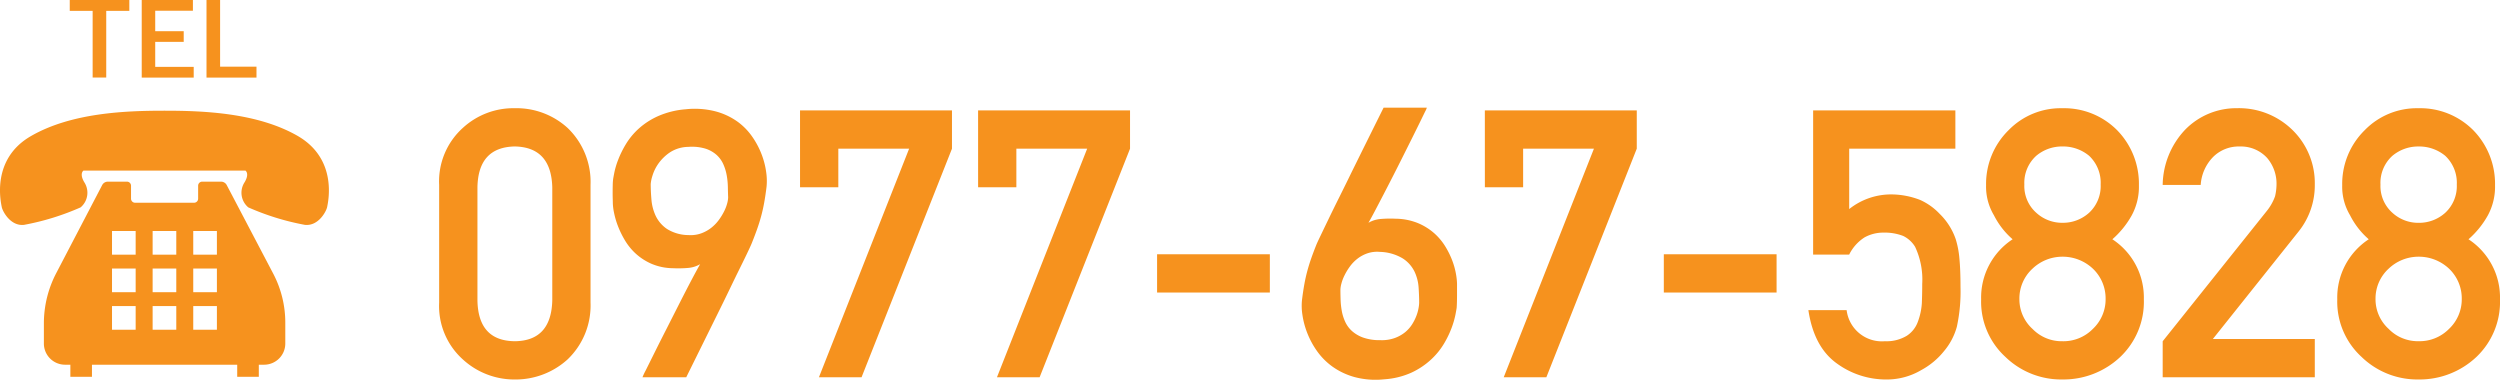
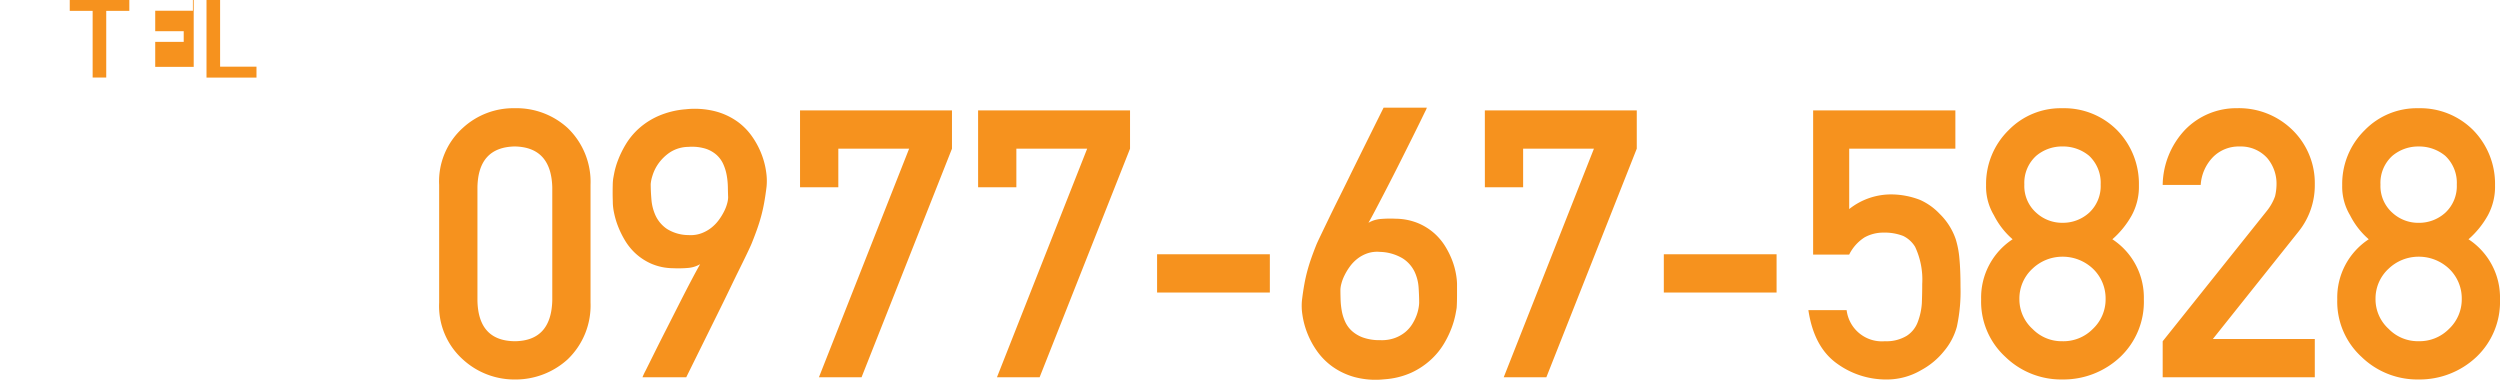
<svg xmlns="http://www.w3.org/2000/svg" width="300.09" height="45.58" viewBox="0 0 300.09 45.58">
  <defs>
    <style>.a{fill:#f6921e;}</style>
  </defs>
  <g transform="translate(-281 -828.712)">
    <g transform="translate(23 -2655)">
      <path class="a" d="M15.293-22.808q-.132-4.812-4.5-4.9-4.395.088-4.482,4.9V-9.229q.088,4.856,4.482,4.9,4.373-.044,4.5-4.9ZM1.714-23.093a8.634,8.634,0,0,1,2.834-6.833,8.969,8.969,0,0,1,6.24-2.373,9.111,9.111,0,0,1,6.35,2.373,8.978,8.978,0,0,1,2.747,6.833V-8.965a8.951,8.951,0,0,1-2.747,6.812A9.283,9.283,0,0,1,10.789.264a9.143,9.143,0,0,1-6.24-2.417A8.608,8.608,0,0,1,1.714-8.965ZM26.12,0a7.273,7.273,0,0,1,.374-.8q.4-.8,1.033-2.076t1.428-2.834l1.56-3.076q.769-1.516,1.439-2.791t1.088-2a3.462,3.462,0,0,1-1.439.45,13.712,13.712,0,0,1-1.857.033,6.711,6.711,0,0,1-2.538-.527,6.9,6.9,0,0,1-1.879-1.208,7.083,7.083,0,0,1-1.318-1.615,11.08,11.08,0,0,1-.846-1.736,9.836,9.836,0,0,1-.461-1.582,6.462,6.462,0,0,1-.143-1.154q0-.132-.011-.483t-.011-.78q0-.428.011-.868A6.552,6.552,0,0,1,22.6-23.8q.022-.154.143-.78a9.6,9.6,0,0,1,.45-1.505,11.934,11.934,0,0,1,.923-1.879,8.351,8.351,0,0,1,1.549-1.879,8.907,8.907,0,0,1,2.351-1.516,10.187,10.187,0,0,1,3.307-.813,10.051,10.051,0,0,1,3.527.242,8.109,8.109,0,0,1,2.626,1.208A7.518,7.518,0,0,1,39.3-28.872a9.91,9.91,0,0,1,1.132,2.142,9.508,9.508,0,0,1,.538,2.109,7.168,7.168,0,0,1,.044,1.747q-.132,1.077-.286,1.923t-.363,1.615q-.209.769-.472,1.516t-.615,1.626q-.088.242-.472,1.055t-.967,1.989q-.582,1.176-1.274,2.615T35.151-7.646Q33.459-4.219,31.372,0Zm.989-23.2q0,.857.088,1.89a5.664,5.664,0,0,0,.516,1.945,3.964,3.964,0,0,0,1.351,1.56,4.929,4.929,0,0,0,2.593.736,3.754,3.754,0,0,0,1.516-.209,4.391,4.391,0,0,0,1.208-.67,4.837,4.837,0,0,0,.912-.945,7.007,7.007,0,0,0,.637-1.044,4.913,4.913,0,0,0,.363-.956,3.065,3.065,0,0,0,.11-.7q-.022-.549-.033-1.23a9.024,9.024,0,0,0-.132-1.384,5.756,5.756,0,0,0-.406-1.351,3.356,3.356,0,0,0-.813-1.132,3.7,3.7,0,0,0-1.351-.758,5.615,5.615,0,0,0-2.054-.209,4.126,4.126,0,0,0-2.23.681A5.4,5.4,0,0,0,28.01-25.62a5.059,5.059,0,0,0-.7,1.45A4.361,4.361,0,0,0,27.109-23.2Zm17.924-8.833H63.271v4.592L52.416,0H47.3L58.129-27.444h-8.5v4.636H45.033Zm21.374,0H84.645v4.592L73.79,0h-5.12L79.5-27.444H71v4.636H66.408ZM87.892-14.766h13.535v4.592H87.892Zm32.382-17.6a2.439,2.439,0,0,1-.209.472l-.626,1.285q-.4.813-.923,1.868l-1.11,2.219q-.582,1.165-1.187,2.351t-1.165,2.263q-.56,1.077-1.022,1.956t-.769,1.406A3.462,3.462,0,0,1,114.7-19a13.712,13.712,0,0,1,1.857-.033,7.243,7.243,0,0,1,2.648.527,7.058,7.058,0,0,1,1.945,1.208,7.046,7.046,0,0,1,1.351,1.615,9.92,9.92,0,0,1,.846,1.736,8.862,8.862,0,0,1,.428,1.582,7.587,7.587,0,0,1,.121,1.154v1.263q0,.428-.011.868t-.033.747q-.022.154-.143.8a10.272,10.272,0,0,1-.439,1.538,11.722,11.722,0,0,1-.912,1.912,8.618,8.618,0,0,1-1.56,1.934A9.087,9.087,0,0,1,118.45-.571a9.386,9.386,0,0,1-3.3.813,9.761,9.761,0,0,1-3.538-.264,8.425,8.425,0,0,1-2.659-1.252,7.973,7.973,0,0,1-1.868-1.879,10.082,10.082,0,0,1-1.176-2.186,9.807,9.807,0,0,1-.571-2.153,6.97,6.97,0,0,1-.055-1.758q.132-1.077.286-1.923t.363-1.615q.209-.769.472-1.516t.615-1.626q.088-.22.483-1.044t.978-2.032q.582-1.208,1.307-2.659t1.45-2.944q1.714-3.472,3.845-7.756Zm-.923,23.445q0-.835-.066-1.846a5.291,5.291,0,0,0-.494-1.923,3.936,3.936,0,0,0-1.4-1.571,5.607,5.607,0,0,0-2.747-.791,3.638,3.638,0,0,0-1.516.176,4.183,4.183,0,0,0-1.208.659,4.7,4.7,0,0,0-.912.956,7.176,7.176,0,0,0-.637,1.066,5.07,5.07,0,0,0-.363.978,3.168,3.168,0,0,0-.11.692q0,.549.022,1.219a9.252,9.252,0,0,0,.143,1.34,5.438,5.438,0,0,0,.406,1.3,3.421,3.421,0,0,0,.813,1.11,4.092,4.092,0,0,0,1.351.791,5.924,5.924,0,0,0,2.054.308,4.628,4.628,0,0,0,1.725-.253,4.291,4.291,0,0,0,1.252-.7,3.99,3.99,0,0,0,.846-.956,5.66,5.66,0,0,0,.516-1.033,4.96,4.96,0,0,0,.253-.912A4.178,4.178,0,0,0,119.351-8.921Zm7.883-23.115h18.237v4.592L134.617,0H129.5L140.33-27.444h-8.5v4.636h-4.592Zm21.484,17.271h13.535v4.592H148.718Zm17.924-17.271h17.073v4.592H170.971v7.251h0a8.07,8.07,0,0,1,5.12-1.758,9.661,9.661,0,0,1,3.384.659,7.365,7.365,0,0,1,2.351,1.67,7.752,7.752,0,0,1,1.934,3.054,10.958,10.958,0,0,1,.439,2.307q.132,1.384.132,3.406a19.935,19.935,0,0,1-.439,4.79,7.68,7.68,0,0,1-1.538,2.922,8.946,8.946,0,0,1-2.747,2.285A8.129,8.129,0,0,1,175.431.264a10.007,10.007,0,0,1-5.955-1.934q-2.747-1.978-3.406-6.394h4.592a4.26,4.26,0,0,0,4.592,3.735,4.686,4.686,0,0,0,2.637-.659,3.35,3.35,0,0,0,1.318-1.67,7.82,7.82,0,0,0,.483-2.241q.044-1.187.044-2.307a9.253,9.253,0,0,0-.857-4.46,3.423,3.423,0,0,0-1.428-1.3,6.11,6.11,0,0,0-2.351-.4,4.641,4.641,0,0,0-2.285.571,5.171,5.171,0,0,0-1.846,2.065h-4.329Zm25.351,8.9a4.292,4.292,0,0,0,1.428,3.384,4.594,4.594,0,0,0,3.142,1.208,4.678,4.678,0,0,0,3.208-1.208,4.362,4.362,0,0,0,1.384-3.384,4.444,4.444,0,0,0-1.384-3.45,4.894,4.894,0,0,0-3.208-1.121,4.8,4.8,0,0,0-3.142,1.121A4.371,4.371,0,0,0,191.994-23.137ZM186.808-9.36a8.359,8.359,0,0,1,3.779-7.207,9.4,9.4,0,0,1-2.241-2.878,6.675,6.675,0,0,1-.945-3.6,9.034,9.034,0,0,1,2.7-6.614,8.729,8.729,0,0,1,6.46-2.637,8.957,8.957,0,0,1,6.57,2.637,9.2,9.2,0,0,1,2.615,6.614,7.207,7.207,0,0,1-.857,3.6,10.71,10.71,0,0,1-2.329,2.878,8.359,8.359,0,0,1,3.779,7.207,9.13,9.13,0,0,1-2.834,6.921,9.935,9.935,0,0,1-6.943,2.7,9.6,9.6,0,0,1-6.833-2.7A8.99,8.99,0,0,1,186.808-9.36ZM191.4-9.4a4.8,4.8,0,0,0,1.582,3.6,4.875,4.875,0,0,0,3.582,1.472A4.953,4.953,0,0,0,200.211-5.8a4.872,4.872,0,0,0,1.538-3.6,4.923,4.923,0,0,0-1.538-3.647,5.285,5.285,0,0,0-3.647-1.428,5.2,5.2,0,0,0-3.582,1.428A4.852,4.852,0,0,0,191.4-9.4Zm17.2,5.076,12.5-15.645a6.025,6.025,0,0,0,.989-1.758,6.52,6.52,0,0,0,.176-1.45,4.748,4.748,0,0,0-1.121-3.142,4.256,4.256,0,0,0-3.3-1.384,4.344,4.344,0,0,0-3.142,1.208,5.256,5.256,0,0,0-1.538,3.406H208.6a9.834,9.834,0,0,1,2.681-6.614A8.567,8.567,0,0,1,217.5-32.3a9.169,9.169,0,0,1,6.7,2.637,8.911,8.911,0,0,1,2.659,6.526,8.856,8.856,0,0,1-1.934,5.625L214.62-4.592h12.239V0H208.6Zm26.142-18.809a4.292,4.292,0,0,0,1.428,3.384,4.594,4.594,0,0,0,3.142,1.208,4.678,4.678,0,0,0,3.208-1.208,4.362,4.362,0,0,0,1.384-3.384,4.444,4.444,0,0,0-1.384-3.45,4.894,4.894,0,0,0-3.208-1.121,4.8,4.8,0,0,0-3.142,1.121A4.371,4.371,0,0,0,234.742-23.137ZM229.556-9.36a8.359,8.359,0,0,1,3.779-7.207,9.4,9.4,0,0,1-2.241-2.878,6.675,6.675,0,0,1-.945-3.6,9.034,9.034,0,0,1,2.7-6.614,8.729,8.729,0,0,1,6.46-2.637,8.957,8.957,0,0,1,6.57,2.637,9.2,9.2,0,0,1,2.615,6.614,7.207,7.207,0,0,1-.857,3.6,10.71,10.71,0,0,1-2.329,2.878A8.359,8.359,0,0,1,249.09-9.36a9.13,9.13,0,0,1-2.834,6.921,9.935,9.935,0,0,1-6.943,2.7,9.6,9.6,0,0,1-6.833-2.7A8.99,8.99,0,0,1,229.556-9.36Zm4.592-.044a4.8,4.8,0,0,0,1.582,3.6,4.875,4.875,0,0,0,3.582,1.472A4.953,4.953,0,0,0,242.96-5.8,4.872,4.872,0,0,0,244.5-9.4a4.923,4.923,0,0,0-1.538-3.647,5.285,5.285,0,0,0-3.647-1.428,5.2,5.2,0,0,0-3.582,1.428A4.852,4.852,0,0,0,234.149-9.4Z" transform="translate(309 3529)" />
      <g transform="translate(258 3497)">
-         <path class="a" d="M35.759,3.024C30.914.247,24.464,0,19.773,0S8.633.247,3.788,3.024C-1.088,5.8.146,11.017.239,11.542s1.049,2.345,2.685,2.16a30.452,30.452,0,0,0,6.789-2.1,2.306,2.306,0,0,0,.432-3.024c-.617-1.049-.093-1.389-.093-1.389H29.494s.525.339-.093,1.389a2.293,2.293,0,0,0,.432,3.024,30.452,30.452,0,0,0,6.789,2.1c1.636.185,2.592-1.636,2.685-2.16S40.635,5.833,35.759,3.024Z" transform="translate(-0.033 0)" />
-         <path class="a" d="M39.042,28a.767.767,0,0,0-.679-.4H36.11a.487.487,0,0,0-.494.494v1.543a.487.487,0,0,1-.494.494H28.055a.487.487,0,0,1-.494-.494V28.094a.487.487,0,0,0-.494-.494H24.784a.767.767,0,0,0-.679.4L18.581,38.586A13.019,13.019,0,0,0,17.1,44.573v2.469a2.542,2.542,0,0,0,2.531,2.531h.648v1.45h2.592v-1.45H40.307v1.45H42.9v-1.45h.648a2.542,2.542,0,0,0,2.531-2.531V44.573A12.647,12.647,0,0,0,44.6,38.586ZM37.869,42.536v2.839H35.03V42.536Zm0-4.506V40.87H35.03V38.031h2.839ZM35.03,36.364V33.525h2.839v2.839Zm-2.037,6.172v2.839H30.154V42.536Zm0-4.506V40.87H30.154V38.031h2.839Zm0-4.506v2.839H30.154V33.525Zm-4.876,9.011v2.839H25.278V42.536Zm0-4.506V40.87H25.278V38.031h2.839Zm-2.839-1.666V33.525h2.839v2.839Z" transform="translate(-11.833 -19.083)" />
-       </g>
+         </g>
    </g>
-     <path class="a" d="M7.524-9.288H.372V-7.98H3.12v8H4.752v-8H7.524Zm7.632,0H9.012V.024h6.24V-1.26h-4.62v-3h3.42V-5.544h-3.42V-8h4.524Zm3.264,0H16.788V.024h6V-1.284H18.42Z" transform="translate(289 838)" />
+     <path class="a" d="M7.524-9.288H.372V-7.98H3.12v8H4.752v-8H7.524Zm7.632,0H9.012h6.24V-1.26h-4.62v-3h3.42V-5.544h-3.42V-8h4.524Zm3.264,0H16.788V.024h6V-1.284H18.42Z" transform="translate(289 838)" />
  </g>
</svg>